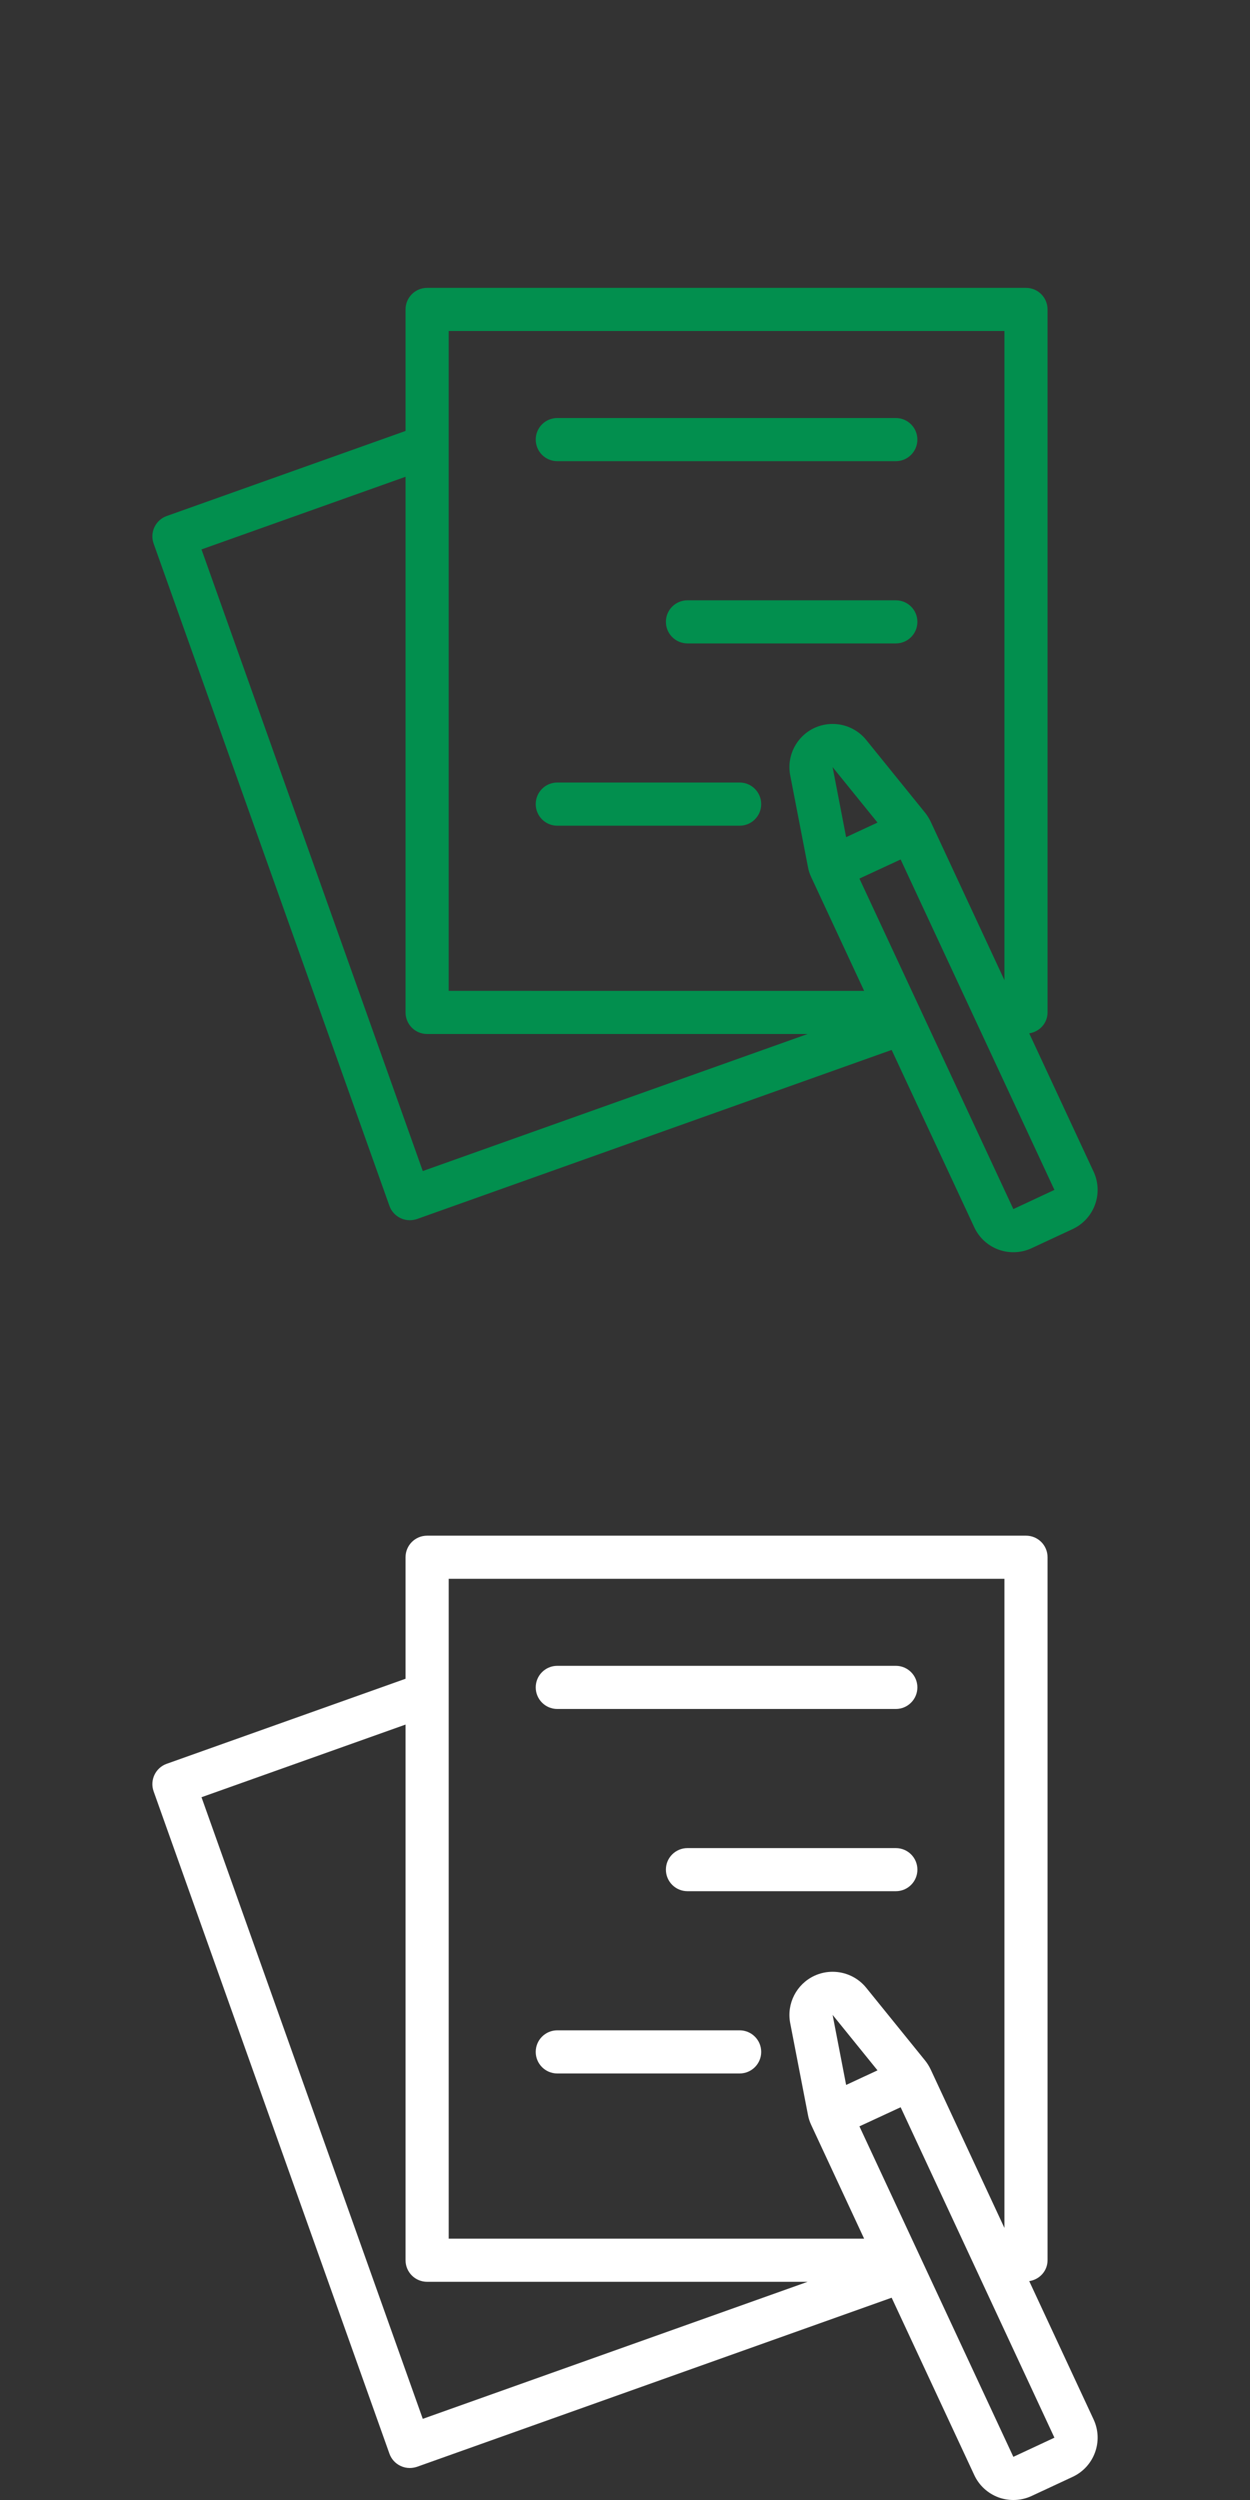
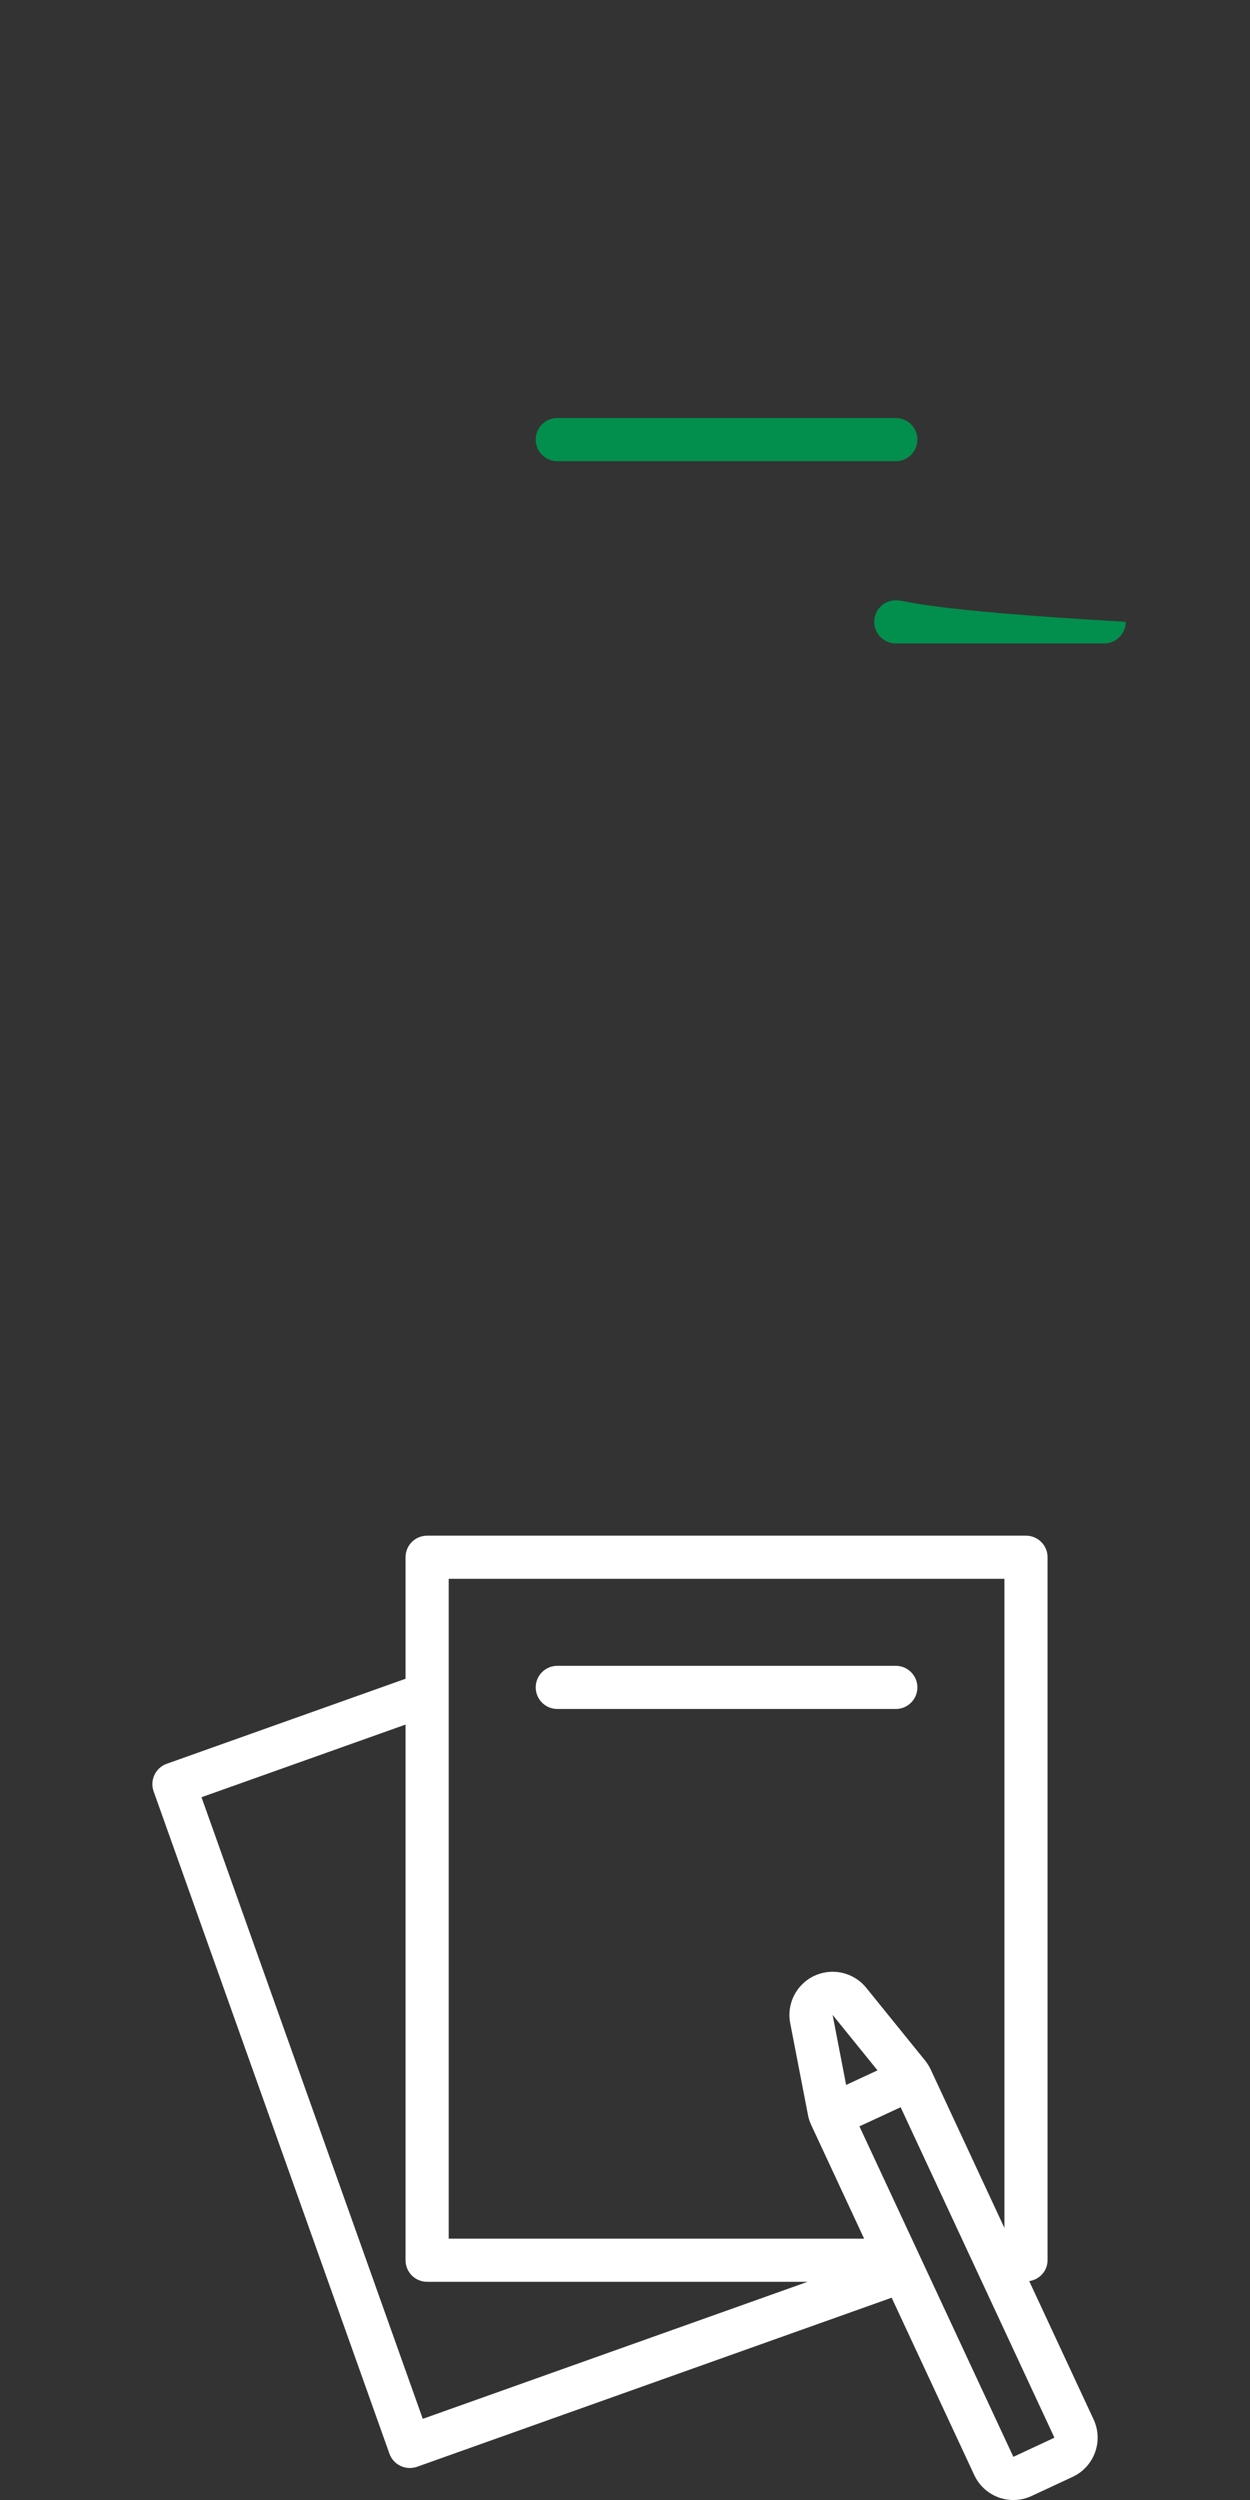
<svg xmlns="http://www.w3.org/2000/svg" version="1.1" id="Calque_1" x="0px" y="0px" width="50px" height="100px" viewBox="0 0 50 100" enable-background="new 0 0 50 100" xml:space="preserve">
  <rect x="0" y="0" width="50" height="100" fill="#333333" stroke="none" />
  <g>
    <path fill="#028F4E" d="M22.292,18.447h13.541c0.476,0,0.862-0.386,0.862-0.863c0-0.478-0.387-0.863-0.862-0.863H22.292   c-0.478,0-0.863,0.385-0.863,0.863C21.43,18.061,21.815,18.447,22.292,18.447z" />
-     <path fill="#028F4E" d="M35.833,24.012H27.5c-0.478,0-0.864,0.384-0.864,0.861s0.386,0.864,0.864,0.864h8.333   c0.478,0,0.863-0.386,0.863-0.864C36.695,24.396,36.311,24.012,35.833,24.012z" />
-     <path fill="#028F4E" d="M29.584,31.301h-7.292c-0.478,0-0.863,0.387-0.863,0.864c0,0.476,0.385,0.863,0.863,0.863h7.292   c0.479,0,0.864-0.387,0.864-0.863C30.448,31.688,30.062,31.301,29.584,31.301z" />
-     <path fill="#028F4E" d="M43.744,46.867l-2.575-5.533c0.412-0.064,0.733-0.406,0.733-0.837V12.377c0-0.476-0.385-0.862-0.862-0.862   H17.085c-0.478,0-0.863,0.386-0.863,0.862v4.861l-9.554,3.403C6.22,20.8,5.985,21.295,6.145,21.743l9.432,26.491   c0.076,0.216,0.236,0.392,0.443,0.491c0.116,0.055,0.242,0.084,0.37,0.084c0.098,0,0.195-0.018,0.29-0.048l18.986-6.764   l3.304,7.093c0.192,0.416,0.542,0.737,0.972,0.895c0.193,0.07,0.394,0.104,0.594,0.104c0.248,0,0.498-0.053,0.728-0.161   l1.646-0.767C43.771,48.756,44.146,47.731,43.744,46.867z M17.948,13.24h22.229v25.966l-2.95-6.34   c-0.061-0.127-0.135-0.248-0.224-0.358l-2.355-2.911c-0.336-0.415-0.835-0.639-1.344-0.639c-0.245,0-0.492,0.051-0.728,0.16   c-0.718,0.335-1.118,1.115-0.968,1.893l0.711,3.676c0.024,0.138,0.071,0.274,0.13,0.4l2.116,4.547H17.948V13.24z M33.845,33.486   l-0.541-2.802l1.796,2.219L33.845,33.486z M8.06,21.977l8.162-2.906v21.426c0,0.478,0.386,0.863,0.863,0.863h15.22l-15.394,5.482   L8.06,21.977z M40.534,48.363l-6.157-13.22l1.648-0.764v-0.001l6.152,13.218L40.534,48.363z" />
+     <path fill="#028F4E" d="M35.833,24.012c-0.478,0-0.864,0.384-0.864,0.861s0.386,0.864,0.864,0.864h8.333   c0.478,0,0.863-0.386,0.863-0.864C36.695,24.396,36.311,24.012,35.833,24.012z" />
  </g>
  <g>
    <path fill="#FFFFFF" d="M22.292,68.359h13.541c0.476,0,0.862-0.387,0.862-0.863c0-0.478-0.387-0.863-0.862-0.863H22.292   c-0.478,0-0.863,0.386-0.863,0.863C21.43,67.973,21.815,68.359,22.292,68.359z" />
-     <path fill="#FFFFFF" d="M35.833,73.924H27.5c-0.478,0-0.864,0.384-0.864,0.861s0.386,0.863,0.864,0.863h8.333   c0.478,0,0.863-0.386,0.863-0.863C36.695,74.308,36.311,73.924,35.833,73.924z" />
-     <path fill="#FFFFFF" d="M29.584,81.213h-7.292c-0.478,0-0.863,0.387-0.863,0.863s0.385,0.863,0.863,0.863h7.292   c0.479,0,0.864-0.387,0.864-0.863S30.062,81.213,29.584,81.213z" />
    <path fill="#FFFFFF" d="M43.744,96.778l-2.575-5.533c0.412-0.063,0.733-0.405,0.733-0.837V62.289c0-0.477-0.385-0.862-0.862-0.862   H17.085c-0.478,0-0.863,0.386-0.863,0.862v4.861l-9.554,3.402c-0.448,0.159-0.683,0.654-0.523,1.102l9.432,26.492   c0.076,0.216,0.236,0.392,0.443,0.49c0.116,0.055,0.242,0.084,0.37,0.084c0.098,0,0.195-0.018,0.29-0.048l18.986-6.764l3.304,7.093   c0.192,0.416,0.542,0.736,0.972,0.895c0.193,0.07,0.394,0.104,0.594,0.104c0.248,0,0.498-0.053,0.728-0.161l1.646-0.767   C43.771,98.668,44.146,97.643,43.744,96.778z M17.948,63.152h22.229v25.966l-2.95-6.34c-0.061-0.127-0.135-0.248-0.224-0.358   l-2.355-2.91c-0.336-0.415-0.835-0.639-1.344-0.639c-0.245,0-0.492,0.051-0.728,0.16c-0.718,0.335-1.118,1.115-0.968,1.893   l0.711,3.676c0.024,0.139,0.071,0.273,0.13,0.4l2.116,4.547H17.948V63.152z M33.845,83.398l-0.541-2.803l1.796,2.219L33.845,83.398   z M8.06,71.889l8.162-2.906v21.426c0,0.479,0.386,0.863,0.863,0.863h15.22l-15.394,5.482L8.06,71.889z M40.534,98.274l-6.157-13.22   l1.648-0.764v-0.002l6.152,13.219L40.534,98.274z" />
  </g>
</svg>